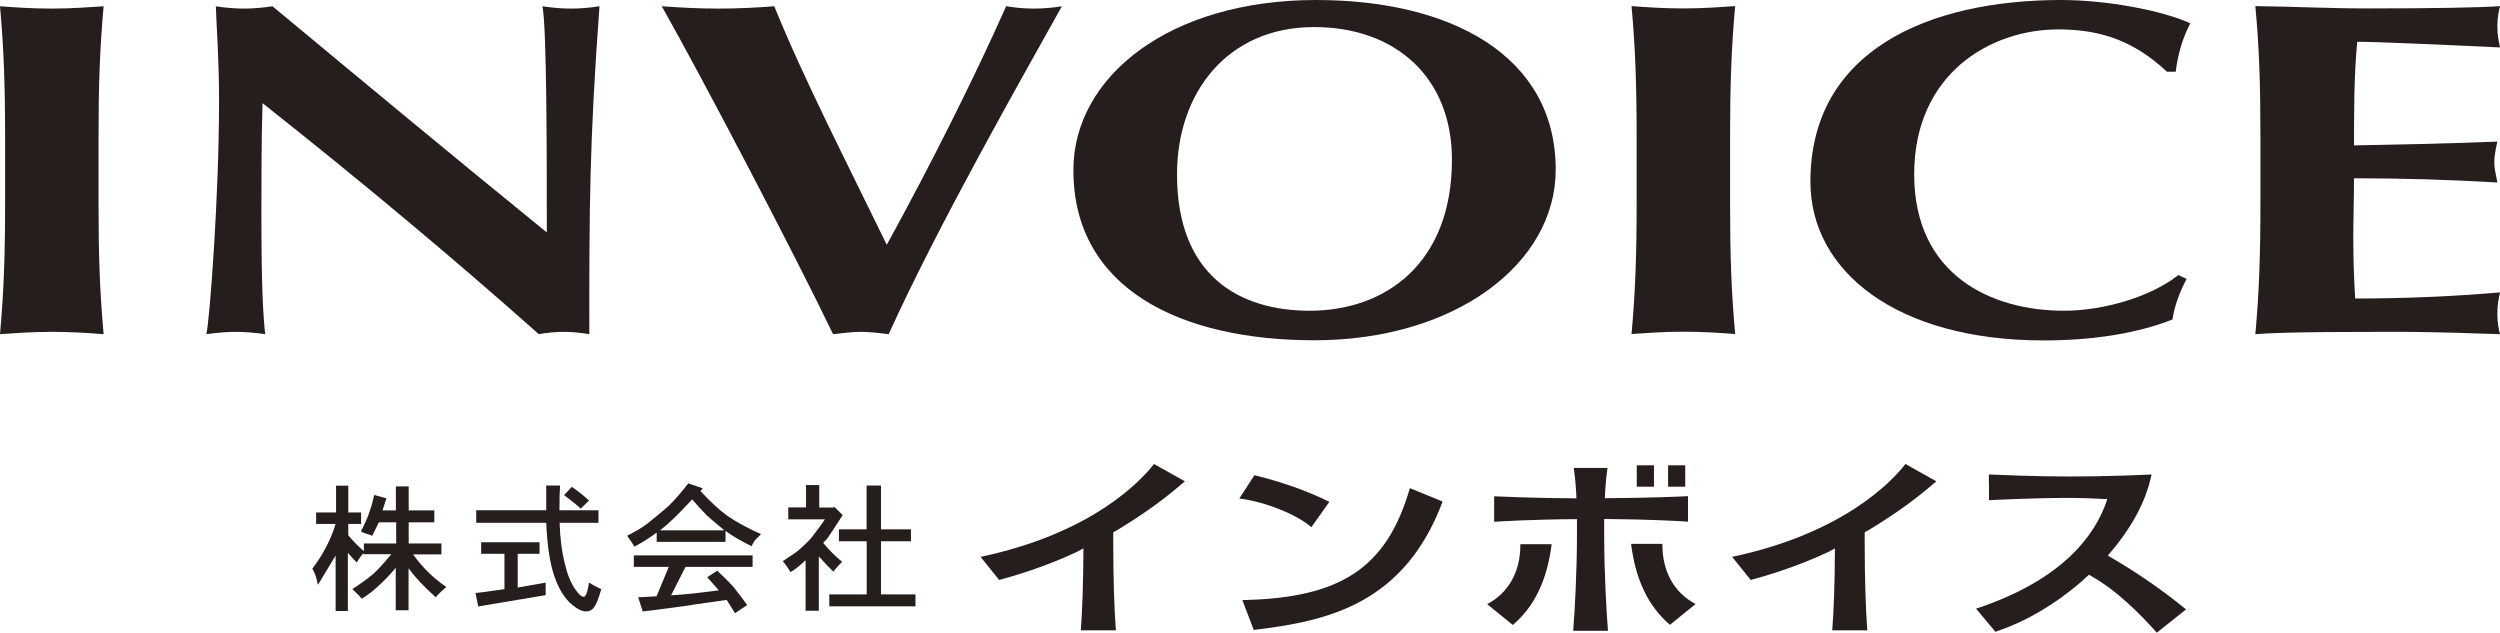
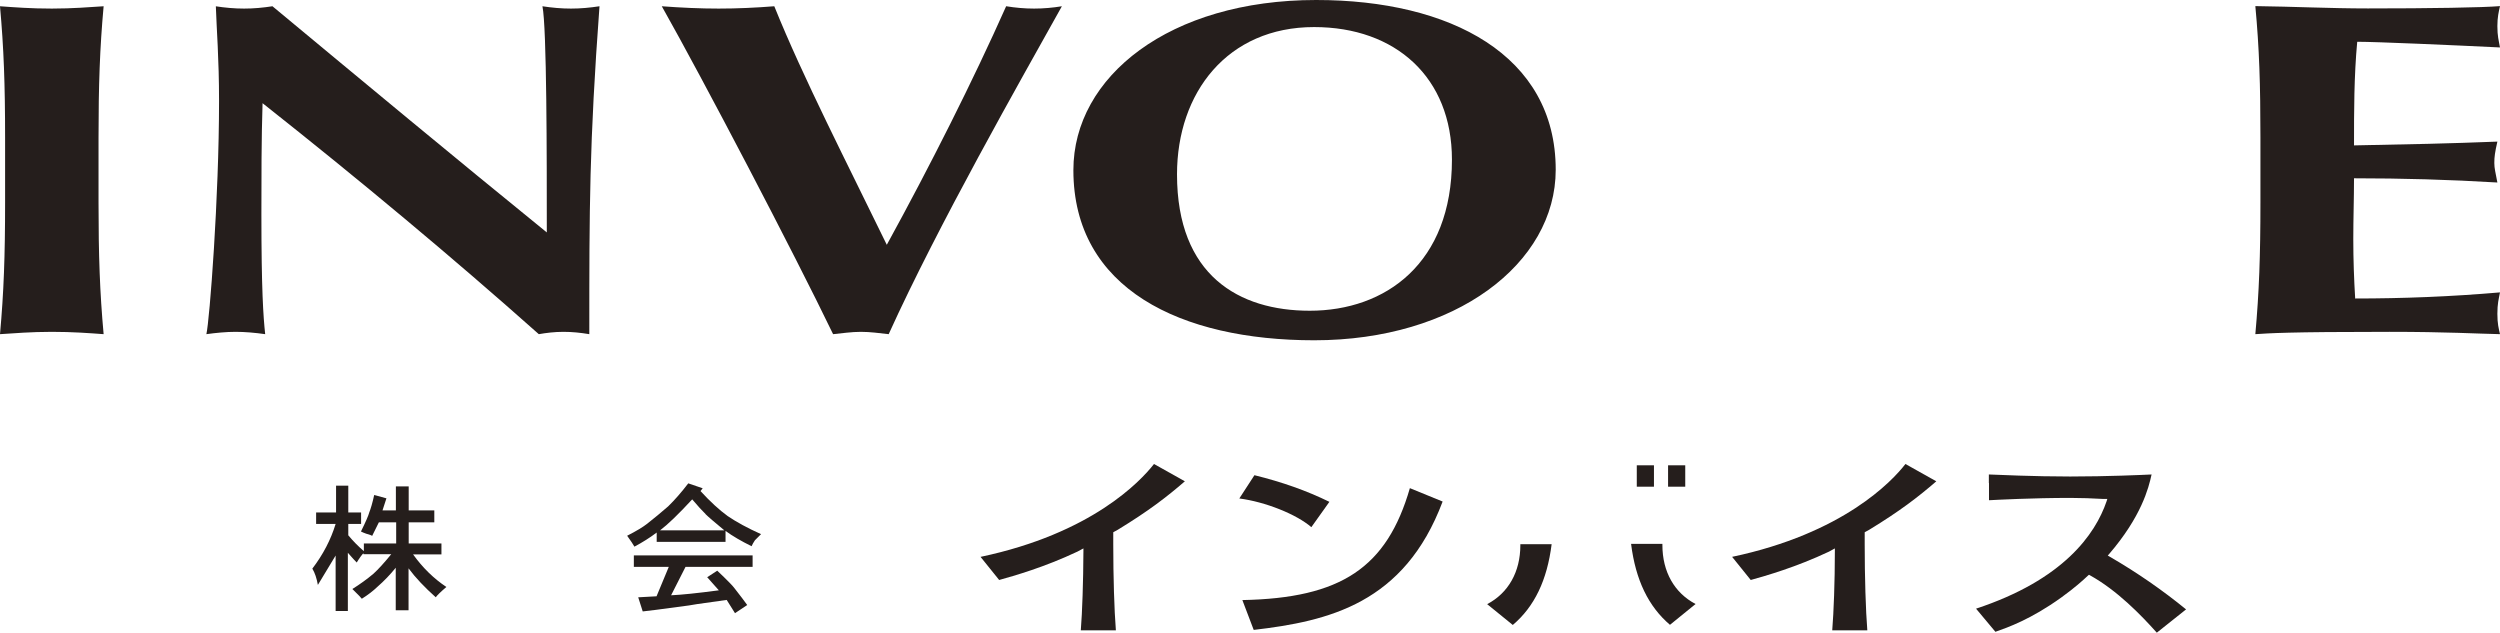
<svg xmlns="http://www.w3.org/2000/svg" id="_レイヤー_1" data-name="レイヤー_1" viewBox="0 0 171.77 43.47">
  <defs>
    <style>
      .cls-1 {
        fill: #251e1c;
      }
    </style>
  </defs>
  <g>
    <path class="cls-1" d="M21.75,35.21h1.34v-1.84h.84v1.84h.88v.79h-.88v.78c.33.4.69.76,1.07,1.09v-.53h2.22v-1.45h-1.19l-.46.93s-.06-.04-.12-.06c-.05-.01-.15-.04-.29-.09-.14-.05-.26-.1-.36-.15.33-.67.52-1.11.57-1.31.1-.25.22-.65.34-1.2l.84.23-.27.83h.92v-1.65h.88v1.65h1.76v.82h-1.76v1.45h2.25v.75h-1.95c.66.92,1.43,1.67,2.29,2.24-.41.35-.65.59-.73.71-.76-.68-1.39-1.34-1.87-1.99v2.88h-.88v-2.92c-.38.47-.8.91-1.26,1.31-.28.27-.64.55-1.07.82-.03-.05-.24-.27-.65-.67.51-.32,1-.67,1.45-1.05.33-.3.74-.75,1.22-1.34h-1.91v-.07c-.1.1-.26.31-.46.64-.1-.1-.31-.32-.61-.67v4h-.84v-3.81c-.1.17-.51.85-1.22,2.02-.08-.45-.2-.82-.38-1.12.74-.97,1.27-1.99,1.6-3.07h-1.34v-.79Z" />
-     <path class="cls-1" d="M33.06,38.05v-.79h4.01v.79h-1.5v2.32l1.92-.34v.86l-4.63.78-.19-.93c.15,0,.82-.09,1.99-.26v-2.43h-1.6ZM38.76,34.01l.53-.56c.43.3.83.61,1.18.94l-.57.56c-.2-.2-.59-.51-1.15-.94ZM38.45,35.06h2.67v.86h-2.67c.03,1.05.15,2.01.38,2.88.18.77.44,1.38.8,1.83.18.25.33.37.46.37.08,0,.13-.04.15-.11.08-.1.15-.39.23-.86.23.15.51.3.84.45-.18.67-.37,1.12-.57,1.34-.13.12-.28.19-.46.19-.28,0-.6-.15-.96-.45-.51-.42-.92-1.07-1.22-1.94-.31-.87-.5-2.1-.57-3.7h-4.81v-.86h4.81v-1.7h.95c-.03.38-.04.94-.04,1.7Z" />
    <path class="cls-1" d="M48.47,35.32c.2.2.64.57,1.3,1.12h-4.42c.53-.4,1.27-1.11,2.21-2.13.38.45.69.79.92,1.01ZM45.95,38.95l-.84,2.02-1.26.07.31.97.92-.11,2.25-.3c.41-.07.78-.13,1.11-.17.33-.04.83-.11,1.49-.21.13.2.32.51.57.91l.84-.56c-.18-.25-.47-.64-.88-1.16-.08-.12-.47-.53-1.18-1.2l-.69.45.8.9c-1.5.2-2.59.31-3.28.34l.99-1.95h4.61v-.79h-8.16v.79h2.4ZM45.91,34.79c-.48.42-.97.82-1.45,1.2-.28.22-.74.5-1.37.82.25.35.42.6.5.75.56-.3,1.07-.62,1.53-.97v.64h4.73v-.75c.48.35,1.08.7,1.79,1.05.05-.12.13-.26.23-.41.05-.05.11-.11.19-.19.08-.08.15-.15.23-.23-.94-.42-1.7-.84-2.29-1.24-.58-.42-1.21-1-1.87-1.72l.15-.19-.99-.34c-.48.63-.94,1.15-1.37,1.57Z" />
-     <path class="cls-1" d="M59.54,36.37v-3.01h.99v3.01h2.06v.82h-2.06v3.65h2.37v.82h-5.92v-.82h2.57v-3.65h-1.91v-.82h1.91ZM55.38,34.87v-1.54h.91v1.54h.96l.08-.04.57.56-.88,1.35c-.1.18-.26.36-.46.56.41.5.84.93,1.3,1.3-.08.07-.15.16-.23.24s-.2.23-.38.43c-.31-.3-.64-.65-.99-1.04v3.73h-.91v-3.47c-.33.32-.67.6-1.03.82-.23-.37-.41-.62-.54-.75.1-.07.23-.16.38-.26.15-.1.29-.19.42-.28.13-.09.22-.15.27-.2.46-.4.78-.71.95-.94.15-.2.3-.39.44-.58.14-.19.29-.39.44-.62h-2.52v-.82h1.22Z" />
  </g>
  <g>
    <path class="cls-1" d="M67.37,38.26c.19.23,1.2,1.49,1.28,1.59,1.04-.29,3.09-.87,5.38-1.95l.41-.22v.19c-.01,2.12-.08,4.18-.18,5.44h2.41c-.11-1.36-.18-3.68-.18-5.91,0-.25,0-.51,0-.76v-.07s.31-.17.31-.17c2.13-1.3,3.36-2.25,4.61-3.33-.24-.14-1.97-1.11-2.12-1.19-.93,1.19-4.28,4.77-11.91,6.38Z" />
    <g>
      <path class="cls-1" d="M85.36,41.23c.09.25.72,1.9.78,2.05,5.14-.6,10.35-1.81,12.98-8.82-.19-.08-2.05-.84-2.25-.92-1.58,5.46-4.72,7.56-11.51,7.69Z" />
      <path class="cls-1" d="M85.16,34.25c1.77.23,3.91,1.08,4.94,1.97.12-.17,1.11-1.55,1.24-1.74-1.55-.76-3.24-1.36-5.15-1.83-.08.12-.88,1.36-1.04,1.6Z" />
    </g>
    <path class="cls-1" d="M119.01,38.26c.19.23,1.2,1.49,1.28,1.59,1.04-.29,3.09-.87,5.38-1.95l.4-.22v.19c0,2.12-.08,4.18-.18,5.44h2.41c-.11-1.36-.18-3.69-.18-5.92,0-.25,0-.5,0-.75v-.07l.31-.17c2.13-1.3,3.36-2.25,4.61-3.33-.24-.14-1.97-1.1-2.12-1.19-.92,1.19-4.28,4.77-11.91,6.38Z" />
    <path class="cls-1" d="M136.66,33.19v1.18c.56-.03,3.01-.16,5.59-.16.77,0,1.51.03,2.23.07h.31s-.05.16-.05.16c-.78,2.28-2.97,5.4-8.97,7.38.18.21,1.25,1.5,1.33,1.59.85-.3,2.43-.85,4.53-2.36.92-.66,1.53-1.22,1.72-1.4,0,0,.12-.11.12-.11l.06-.05.07.04c1.86,1.03,3.5,2.72,4.59,3.94.15-.12,1.82-1.44,2.01-1.6-1.58-1.29-3.34-2.52-5.26-3.63l-.12-.07.09-.1c2.22-2.58,2.72-4.54,2.92-5.47-.61.03-3.06.14-5.59.14s-5.03-.12-5.59-.14v.59Z" />
    <g>
-       <path class="cls-1" d="M108.13,32.16c.08.52.14,1.17.18,1.96v.12s-.12,0-.12,0c-2.99-.02-5.03-.12-5.53-.14v1.75c.51-.03,2.57-.16,5.58-.18h.11s0,.11,0,.11c0,.29,0,.58,0,.87,0,2.63-.15,5.33-.26,6.69h2.39c-.11-1.37-.26-4.06-.26-6.69,0-.29,0-.59,0-.88v-.11s.12,0,.12,0c3.04.02,5.13.15,5.64.18v-1.75c-.51.03-2.57.12-5.59.14h-.12s0-.12,0-.12c.04-.79.1-1.44.18-1.96h-2.34Z" />
      <rect class="cls-1" x="112.46" y="31.97" width="1.18" height="1.47" />
      <rect class="cls-1" x="114.61" y="31.97" width="1.18" height="1.47" />
      <path class="cls-1" d="M112.07,37.38c.31,2.47,1.19,4.29,2.67,5.55.13-.11,1.54-1.25,1.76-1.43-1.45-.76-2.28-2.21-2.28-4.05,0-.03,0-.05,0-.08h-2.15Z" />
      <path class="cls-1" d="M104.46,37.38s0,.05,0,.08c0,1.84-.83,3.29-2.28,4.05.22.18,1.63,1.32,1.76,1.43,1.49-1.26,2.36-3.08,2.67-5.55h-2.15Z" />
    </g>
  </g>
  <g>
    <path class="cls-1" d="M.35,9.47C.35,5.81.26,3.3,0,.43c.96.07,2.13.16,3.56.16s2.6-.1,3.56-.16c-.26,2.87-.35,5.39-.35,9.05v4.44c0,3.66.09,6.17.35,9.04-.96-.07-2.13-.16-3.56-.16s-2.61.1-3.56.16c.26-2.87.35-5.39.35-9.04v-4.44Z" />
    <path class="cls-1" d="M14.81.43c.65.1,1.3.16,1.96.16s1.3-.06,1.95-.16c6.25,5.19,12.46,10.35,18.85,15.54,0-5.19,0-14.07-.3-15.54.65.1,1.3.16,1.96.16s1.3-.06,1.96-.16c-.7,9.5-.7,13.85-.7,22.53-.61-.1-1.17-.16-1.78-.16s-1.17.07-1.69.16c-5.95-5.29-12.29-10.58-18.98-15.87-.08,2.45-.08,5.16-.08,7.61,0,5.22.13,7.05.26,8.26-.7-.1-1.39-.16-2.04-.16s-1.35.07-2,.16c.22-.95.87-9.37.87-16.03,0-2.94-.17-4.93-.22-6.5Z" />
    <path class="cls-1" d="M69.14.43c.61.1,1.26.16,1.91.16s1.3-.06,1.91-.16c-2.86,5.13-8.51,15.05-11.9,22.53-.65-.07-1.26-.16-1.91-.16s-1.3.1-1.91.16c-2.69-5.58-8.95-17.54-11.77-22.53,1.35.1,2.65.16,3.91.16s2.56-.06,3.82-.16c1.96,4.87,5.08,10.94,7.73,16.39,2.99-5.45,5.95-11.33,8.2-16.39Z" />
    <path class="cls-1" d="M99.76,10.97c0,7.12-4.56,10.38-9.77,10.38-4.86,0-9.12-2.42-9.12-9.37,0-5.62,3.47-10.12,9.42-10.12,5.6,0,9.47,3.46,9.47,9.11ZM73.75,11.69c0,8.16,7.38,11.69,16.55,11.69,9.68,0,16.59-5.26,16.59-11.72,0-7.87-7.25-11.66-16.46-11.66-10.07,0-16.68,5.26-16.68,11.69Z" />
-     <path class="cls-1" d="M112.45,9.47c0-3.66-.09-6.17-.35-9.05.96.07,2.13.16,3.56.16s2.61-.1,3.56-.16c-.26,2.87-.35,5.39-.35,9.05v4.44c0,3.66.09,6.17.35,9.04-.96-.07-2.13-.16-3.56-.16s-2.61.1-3.56.16c.26-2.87.35-5.39.35-9.04v-4.44Z" />
-     <path class="cls-1" d="M150.23,19.17c-.48.92-.83,1.86-.96,2.78-2.3.91-5.3,1.44-8.86,1.44-10.08,0-16.02-4.74-16.02-10.91,0-9.01,8.12-12.48,17.24-12.48,3.04,0,6.86.69,8.86,1.6-.56,1.08-.87,2.22-1,3.33h-.6c-2.17-2.02-4.39-2.91-7.47-2.91-4.65,0-9.9,3.04-9.9,9.96s5.3,9.37,10.29,9.37c2.78,0,6-.98,7.86-2.45l.57.26Z" />
    <path class="cls-1" d="M155.31,9.47c0-3.66-.08-6.17-.35-9.05,2.56.03,5.17.16,7.73.16,4.26,0,7.9-.06,9.08-.16-.09.39-.18.78-.18,1.37,0,.69.09.98.18,1.47-3.3-.16-8.51-.39-9.81-.39-.22,2.38-.22,4.73-.22,7.12,3.77-.07,6.55-.13,9.85-.26-.17.75-.21,1.05-.21,1.47,0,.36.08.65.21,1.34-3.3-.2-6.56-.29-9.85-.29,0,1.37-.05,2.77-.05,4.18s.05,2.77.13,4.08c3.26,0,6.6-.13,9.95-.42-.09.46-.18.78-.18,1.47s.09,1.01.18,1.4c-1.56-.03-3.61-.16-7.6-.16-7.08,0-8.25.1-9.21.16.26-2.87.35-5.39.35-9.04v-4.44Z" />
  </g>
</svg>